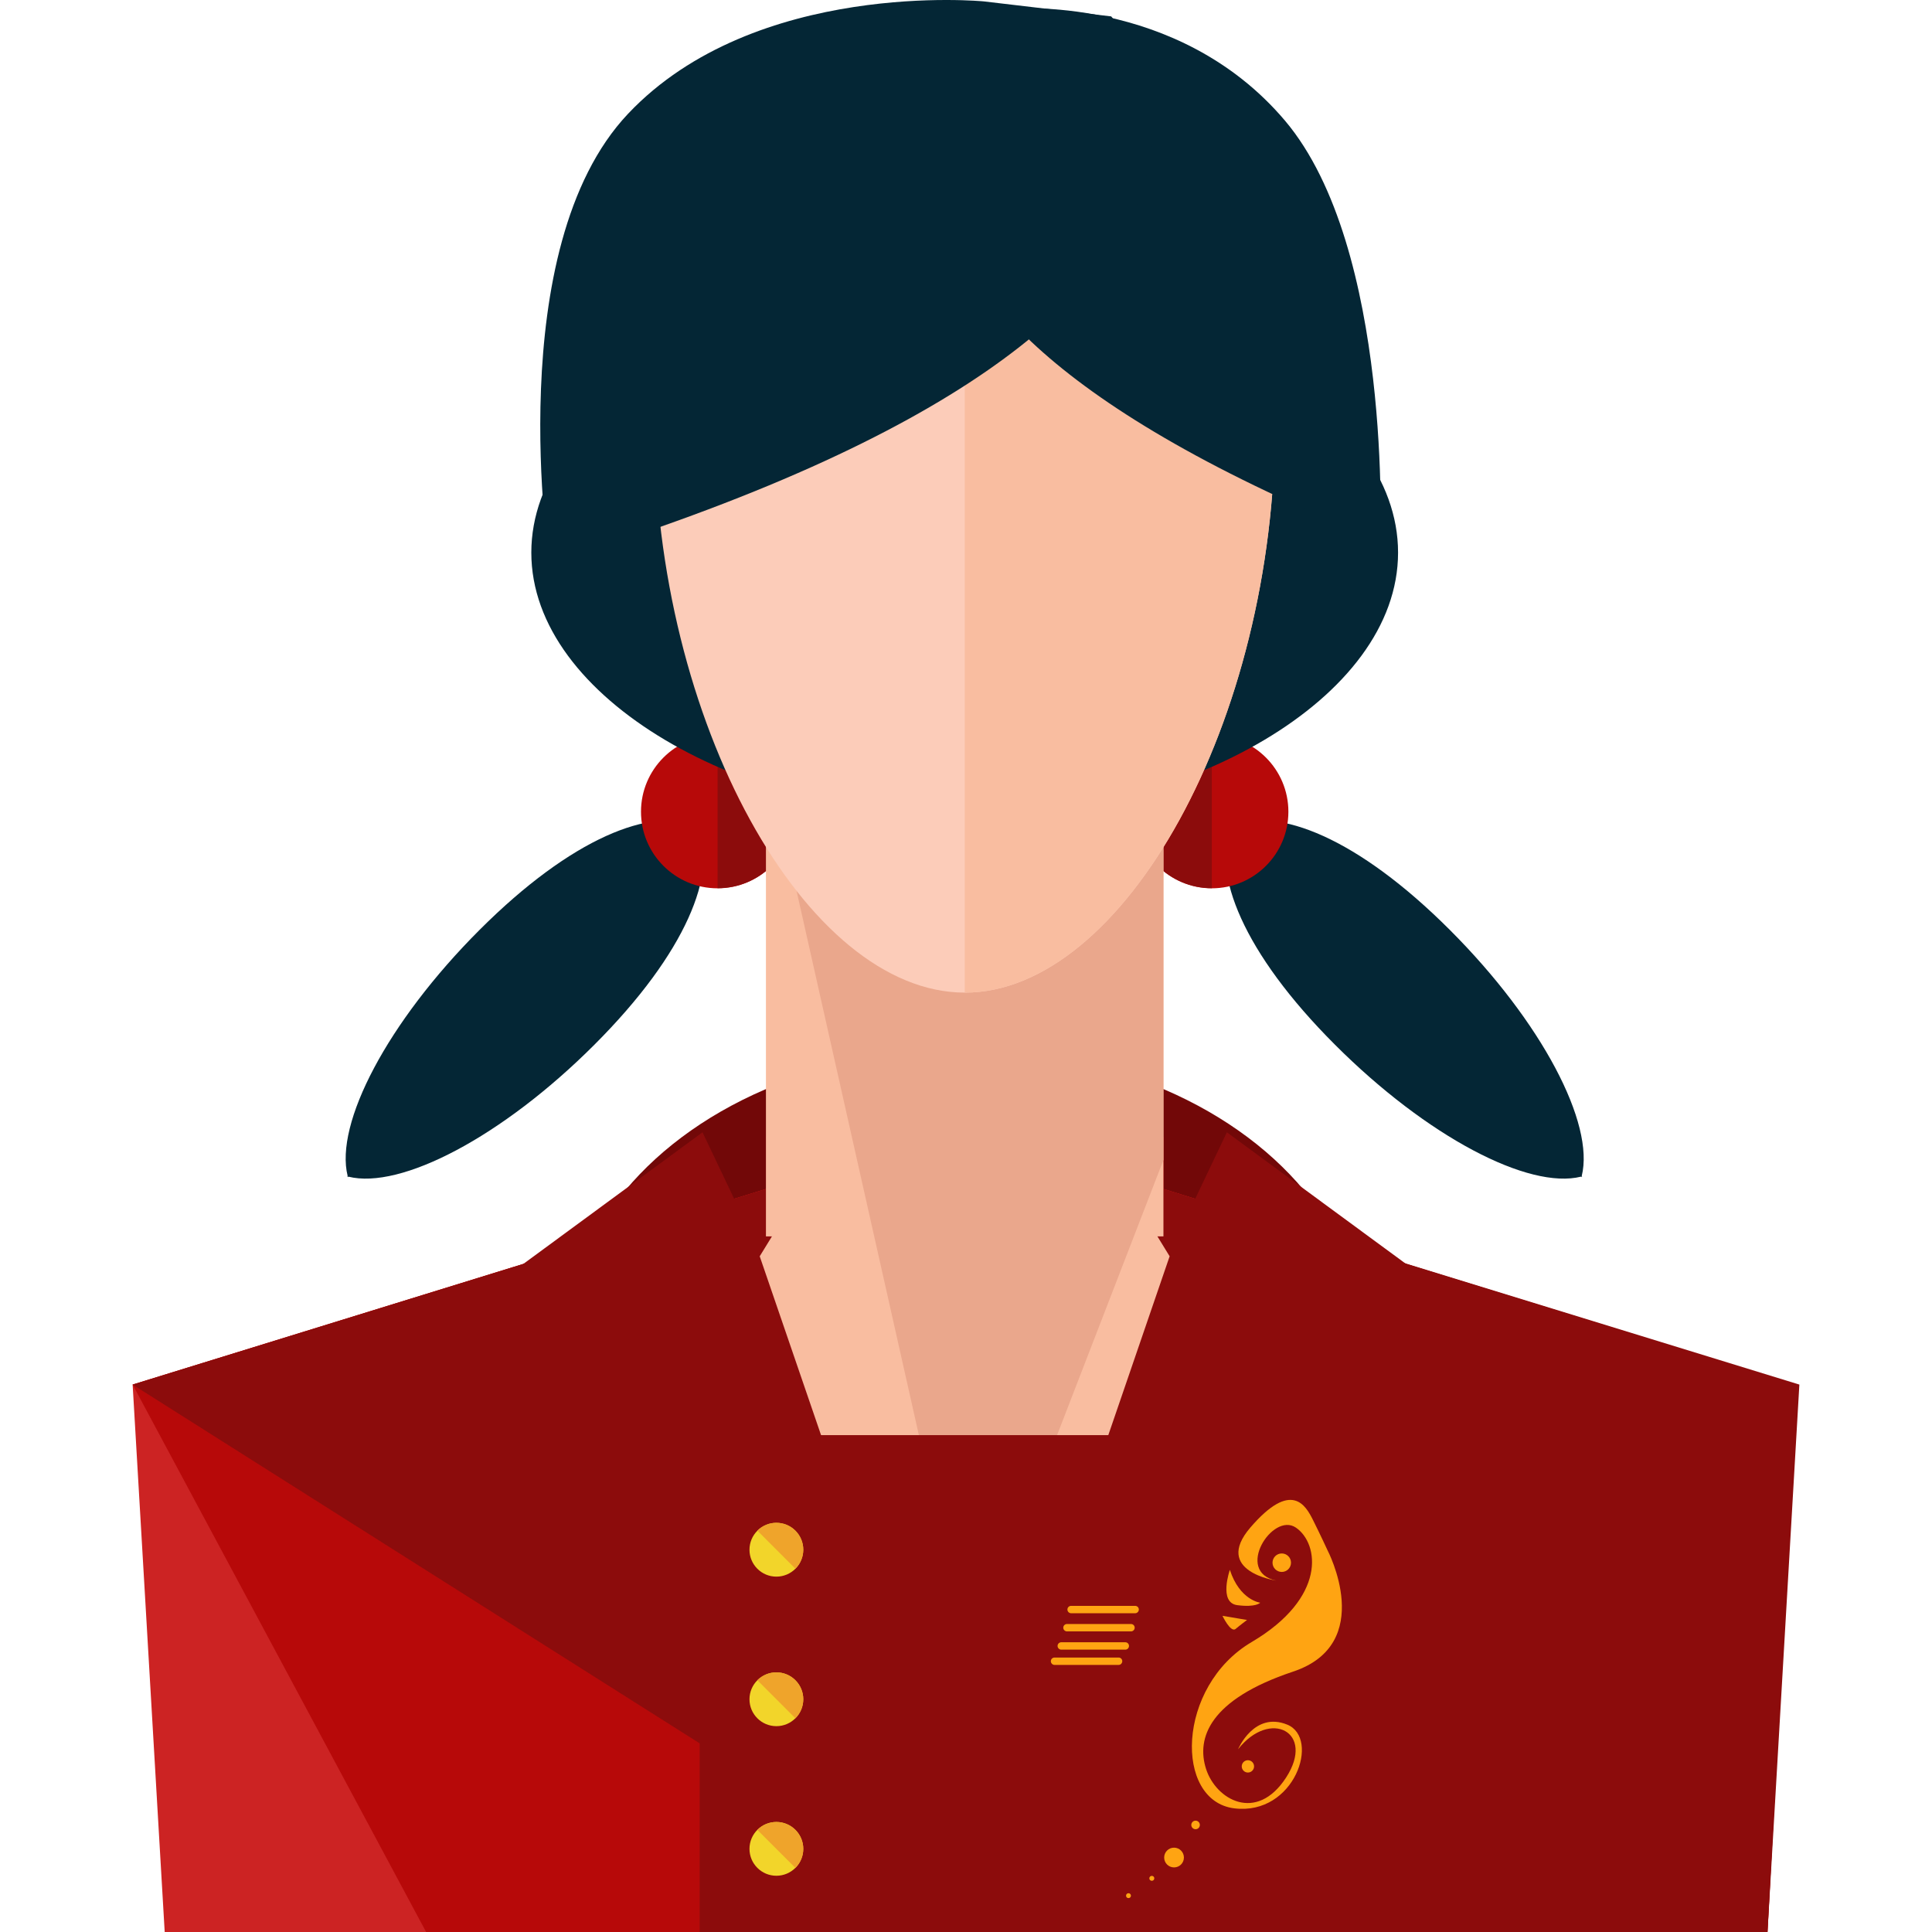
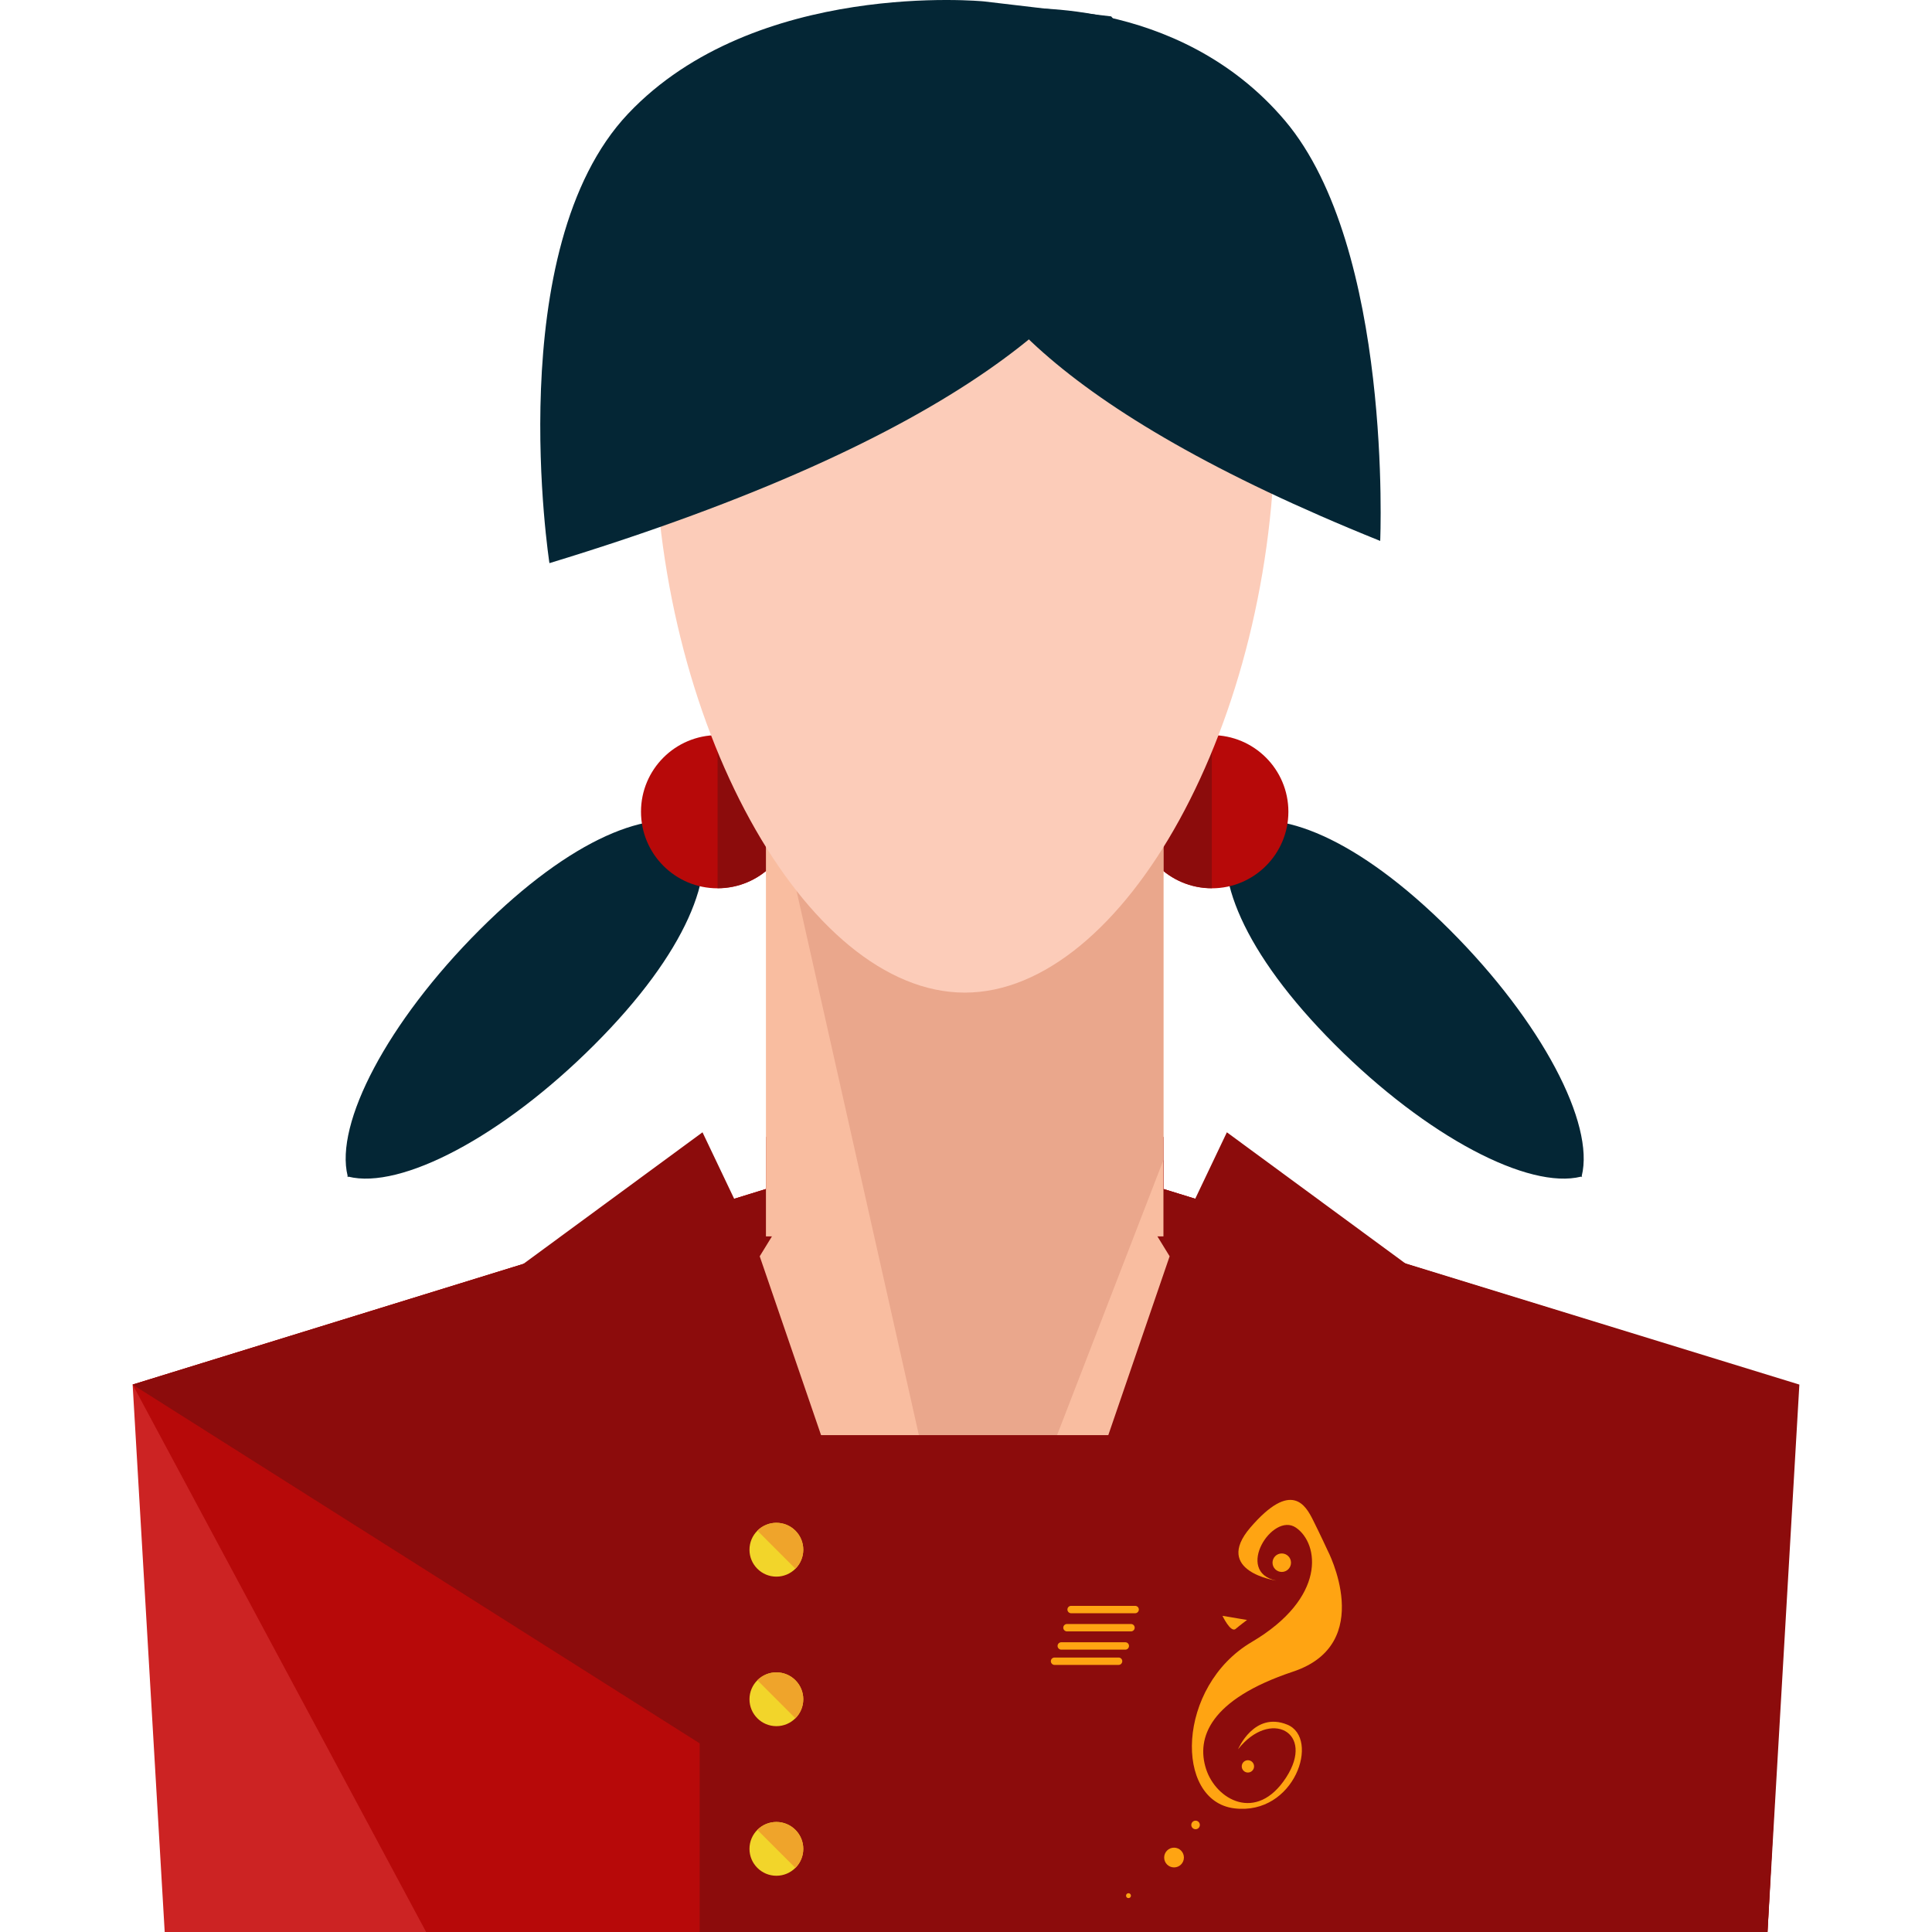
<svg xmlns="http://www.w3.org/2000/svg" version="1.1" id="Layer_1" viewBox="0 0 466.6 466.6" xml:space="preserve">
-   <ellipse style="fill:#720808;" cx="232.984" cy="325.48" rx="96.48" ry="72" />
  <path style="fill:#042635;" d="M115.816,224.584C93.528,246.872,80.8,271.384,83.96,284l-0.112,0.128l0.144,0.016  c0,0,0.016,0.104,0.032,0.16l0.112-0.128c12.624,3.16,37.128-9.568,59.408-31.856c22.296-22.28,29.768-41.544,25.168-52.728  l0.08-0.088c0,0-0.08-0.016-0.112-0.032c0,0-0.032-0.096-0.056-0.144l-0.088,0.088C157.384,194.808,138.104,202.304,115.816,224.584  z" />
  <circle style="fill:#B70909;" cx="173.304" cy="196.04" r="18.496" />
  <path style="fill:#8C0C0C;" d="M173.304,177.512c10.216,0,18.496,8.28,18.496,18.496s-8.28,18.496-18.496,18.496" />
  <path style="fill:#042635;" d="M350.152,224.584c22.288,22.288,35.016,46.8,31.856,59.416l0.112,0.128  c-0.048,0-0.088,0.008-0.144,0.016c0,0-0.016,0.104-0.032,0.16l-0.112-0.128c-12.624,3.16-37.128-9.568-59.408-31.856  c-22.296-22.28-29.784-41.544-25.168-52.728l-0.08-0.088c0.04-0.008,0.08-0.016,0.112-0.032l0.056-0.144l0.088,0.088  C308.584,194.808,327.864,202.304,350.152,224.584z" />
  <circle style="fill:#B70909;" cx="292.664" cy="196.04" r="18.496" />
  <path style="fill:#8C0C0C;" d="M292.664,177.512c-10.216,0-18.496,8.28-18.496,18.496s8.28,18.496,18.496,18.496" />
  <polygon style="fill:#CC2323;" points="433.928,334.392 280.984,287.152 280.984,274.6 184.984,274.6 184.984,287.16   32.032,334.392 39.776,466.6 39.776,466.6 40.984,466.6 424.984,466.6 426.872,466.6 426.872,466.6 " />
  <polygon style="fill:#B70909;" points="433.928,334.392 280.984,287.152 280.984,274.6 184.984,274.6 184.984,287.16   32.032,334.392 102.912,466.6 102.912,466.6 41.68,466.6 424.984,466.6 426.872,466.6 426.872,466.6 " />
  <polyline style="fill:#8C0C0C;" points="240.984,466.6 41.68,466.6 424.984,466.6 426.872,466.6 426.872,466.6 434.568,334.392   280.984,287.152 280.984,274.6 184.984,274.6 184.984,287.16 32.032,334.392 " />
-   <path style="fill:#042635;" d="M337.648,133.456c0,35.344-51.264,64-104.672,64c-53.376,0-104.656-28.656-104.656-64  s51.28-64,104.656-64C286.384,69.456,337.648,98.112,337.648,133.456z" />
  <g>
    <rect x="184.984" y="186.6" style="fill:#F9BDA0;" width="96" height="112" />
    <polygon style="fill:#F9BDA0;" points="282.48,303.408 232.984,447.736 183.48,303.408 232.984,222.752  " />
  </g>
  <polygon style="fill:#EAA78C;" points="280.984,280.136 280.984,186.6 185.96,186.6 234.192,401.208 " />
  <path style="fill:#FCCCB9;" d="M307.944,102.112c0,72.24-36.624,137.616-74.944,137.616s-74.96-65.376-74.96-137.616  S194.68,17.824,233,17.824S307.944,29.872,307.944,102.112z" />
-   <path style="fill:#F9BDA0;" d="M233,17.824c38.32,0,74.944,12.048,74.944,84.288S271.32,239.728,233,239.728" />
  <g>
    <path style="fill:#042635;" d="M243.416,13.072c0,0-69.656,53.328,89.92,117.568c0,0,3.064-70.688-23-101.504   c-26.08-30.8-66.44-27-66.44-27L243.416,13.072z" />
    <path style="fill:#042635;" d="M268.368,3.96c0,0,64.168,71.112-135.672,132.048c0,0-11.784-75.976,18.984-108.528   C182.44-5.072,237.6,0.336,237.6,0.336L268.368,3.96z" />
  </g>
  <g>
    <polygon style="fill:#8C0C0C;" points="183,301.464 152.664,337.464 122.968,307.768 169.664,273.464  " />
    <polygon style="fill:#8C0C0C;" points="282.968,301.464 313.304,337.464 343,307.768 296.304,273.464  " />
    <rect x="168.984" y="346.6" style="fill:#8C0C0C;" width="128" height="120" />
  </g>
  <circle style="fill:#F2D52A;" cx="187.504" cy="374.28" r="6.496" />
  <path style="fill:#EFA42B;" d="M182.912,369.664c2.528-2.536,6.656-2.536,9.184,0c2.544,2.536,2.544,6.656,0,9.192" />
  <circle style="fill:#F2D52A;" cx="187.504" cy="410.392" r="6.496" />
  <path style="fill:#EFA42B;" d="M182.912,405.792c2.528-2.536,6.656-2.536,9.184,0c2.544,2.536,2.544,6.656,0,9.192" />
  <circle style="fill:#F2D52A;" cx="187.504" cy="446.52" r="6.496" />
  <path style="fill:#EFA42B;" d="M182.912,441.936c2.528-2.544,6.656-2.544,9.184,0c2.544,2.528,2.544,6.656,0,9.184" />
  <g>
    <path style="fill:#FFA412;" d="M320.6,374.384c0,0,11.904,22.6-8.32,29.336c-20.216,6.744-23.384,16.056-21.008,23.488   c2.384,7.448,12.192,13.088,19.336,2.088c7.128-11-3.88-16.656-11.6-6.832c0,0,3.856-9.216,11.88-5.944   c8.024,3.264,1.8,22-12.792,20.216c-14.56-1.792-13.968-29.448,4.176-40.152c18.136-10.696,16.352-23.776,10.704-27.648   c-5.656-3.856-14.88,10.704-4.76,12.792c0,0-15.32-2.208-6.256-12.792c9.968-11.592,13.384-5.36,15.168-1.784   C318.912,370.712,320.6,374.384,320.6,374.384z" />
    <circle style="fill:#FFA412;" cx="288.744" cy="440.744" r="1.032" />
    <circle style="fill:#FFA412;" cx="283.544" cy="448.616" r="2.384" />
-     <circle style="fill:#FFA412;" cx="278.176" cy="453.64" r="0.592" />
    <path style="fill:#FFA412;" d="M271.952,457.832c0,0.32,0.256,0.584,0.576,0.584c0.352,0,0.608-0.264,0.608-0.584   c0-0.328-0.256-0.6-0.608-0.6C272.208,457.232,271.952,457.504,271.952,457.832z" />
    <circle style="fill:#FFA412;" cx="301.384" cy="426.6" r="1.488" />
    <circle style="fill:#FFA412;" cx="309.56" cy="377.408" r="2.232" />
-     <path style="fill:#FFA412;" d="M304.352,387.072c0,0-4.944-0.592-7.328-7.936c0,0-2.784,7.936,1.792,8.528   C303.376,388.256,304.352,387.072,304.352,387.072z" />
    <path style="fill:#FFA412;" d="M301.176,391.24l-5.936-1c0,0,1.984,4.16,3.168,3.168S301.176,391.24,301.176,391.24z" />
    <path style="fill:#FFA412;" d="M257.792,388.72c0,0.496,0.408,0.896,0.896,0.896h15.456c0.504,0,0.896-0.408,0.896-0.896l0,0   c0-0.496-0.392-0.888-0.896-0.888h-15.456C258.2,387.824,257.792,388.224,257.792,388.72L257.792,388.72z" />
-     <path style="fill:#FFA412;" d="M256.792,393.104c0,0.496,0.408,0.896,0.896,0.896h15.456c0.504,0,0.896-0.408,0.896-0.896l0,0   c0-0.496-0.392-0.888-0.896-0.888h-15.456C257.192,392.216,256.792,392.616,256.792,393.104L256.792,393.104z" />
+     <path style="fill:#FFA412;" d="M256.792,393.104c0,0.496,0.408,0.896,0.896,0.896h15.456c0.504,0,0.896-0.408,0.896-0.896l0,0   c0-0.496-0.392-0.888-0.896-0.888h-15.456C257.192,392.216,256.792,392.616,256.792,393.104L256.792,393.104" />
    <path style="fill:#FFA412;" d="M255.416,397.512c0,0.496,0.408,0.896,0.896,0.896h15.456c0.504,0,0.896-0.408,0.896-0.896l0,0   c0-0.496-0.392-0.888-0.896-0.888h-15.456C255.816,396.624,255.416,397.024,255.416,397.512L255.416,397.512z" />
    <path style="fill:#FFA412;" d="M253.792,401.2c0,0.496,0.408,0.896,0.896,0.896h15.456c0.504,0,0.896-0.408,0.896-0.896l0,0   c0-0.496-0.392-0.888-0.896-0.888h-15.456C254.192,400.312,253.792,400.712,253.792,401.2L253.792,401.2z" />
  </g>
</svg>